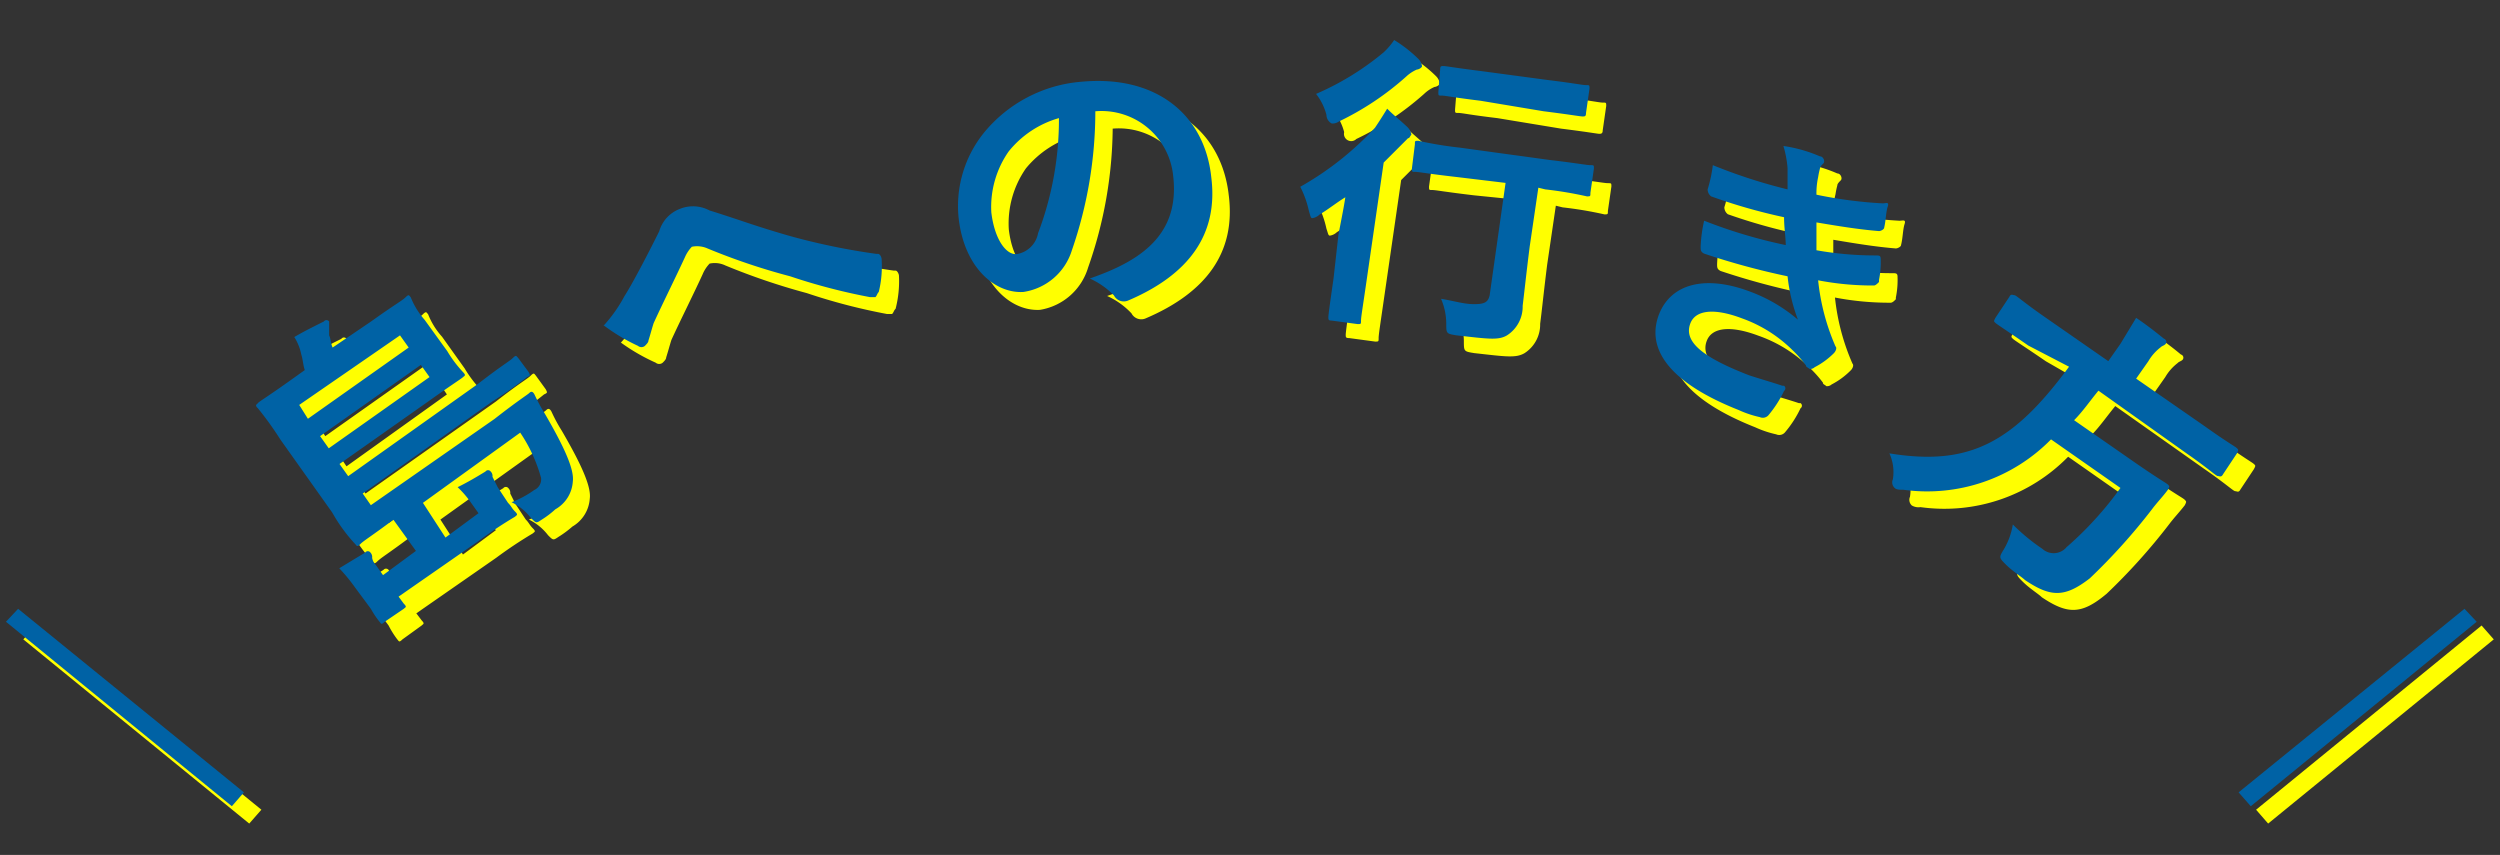
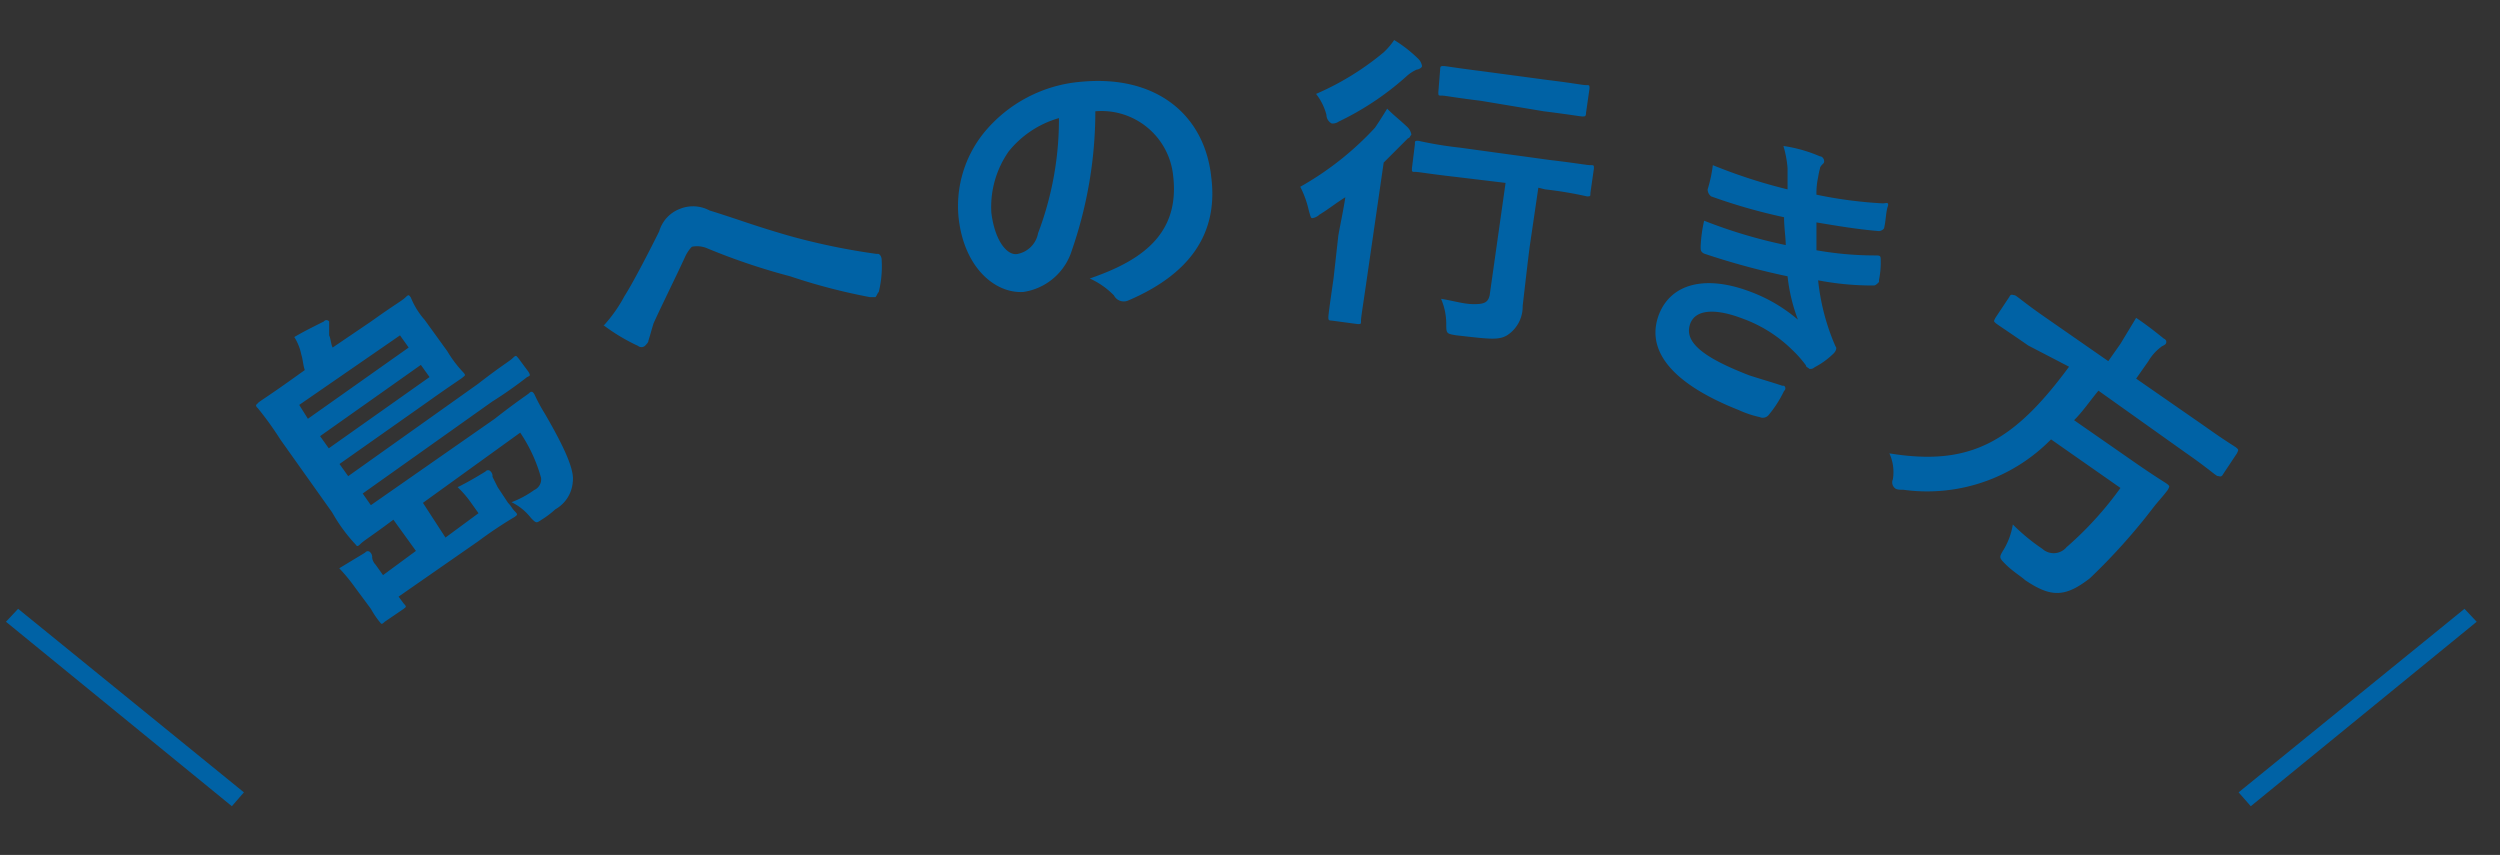
<svg xmlns="http://www.w3.org/2000/svg" id="レイヤー_1" data-name="レイヤー 1" viewBox="0 0 193 66">
  <rect x="0" y="0" width="193" height="66" fill="#333333" stroke="none" />
  <defs>
    <style>.cls-1{fill:#ff0;}.cls-1,.cls-2{fill-rule:evenodd;}.cls-2{fill:#0062a5;}</style>
  </defs>
-   <path id="_島への行き方_のコピー_4" data-name=" 島への行き方 のコピー 4" class="cls-1" d="M2.74,48.29,1.8,49.36,19.24,63.58l.94-1.07ZM41.5,34.74a11.87,11.87,0,0,1,1.61,3.49.9.9,0,0,1-.53.94,7.5,7.5,0,0,1-1.75.94,4.15,4.15,0,0,1,1.48,1.21c.4.4.4.4.8.13a8,8,0,0,0,1.08-.8,2.7,2.7,0,0,0,1.34-2.15c.13-.94-.67-2.68-2.15-5.23a12.5,12.5,0,0,1-.8-1.48c-.14-.27-.27-.27-.41-.13s-.8.54-2.68,2L30,40.38l-.67-.94,10.06-7.11A27.19,27.19,0,0,0,42,30.45c.27-.13.27-.13.13-.4L41.37,29c-.13-.14-.13-.27-.4,0s-.81.53-2.69,2L28.22,38.1l-.67-.94,6.84-4.83c1.88-1.34,2.55-1.74,2.69-1.88s.27-.13,0-.4a9.22,9.22,0,0,1-1.21-1.61L34.13,26a5.72,5.72,0,0,1-1.08-1.74c-.13-.13-.13-.27-.4,0s-.8.54-2.68,1.88l-2.95,2c-.14-.27-.14-.67-.27-.94V26.16a.24.24,0,0,0-.4,0c-.81.4-1.61.8-2.28,1.21a4,4,0,0,1,.53,1.34c.14.4.14.8.27,1.2l-.94.68c-1.88,1.34-2.55,1.74-2.68,1.87s-.27.14,0,.41A22.78,22.78,0,0,1,23,35.28l4,5.63a13.16,13.16,0,0,0,1.74,2.42c.13.13.13.27.4,0s.94-.67,2.55-1.88l1.75,2.42-2.55,1.87-.54-.8a1.06,1.06,0,0,1-.27-.54A.5.5,0,0,0,30,44a.25.25,0,0,0-.4,0l-2,1.21a13.37,13.37,0,0,1,1.21,1.47L30,48.29a7,7,0,0,0,.67,1.07c.13.14.13.27.4,0l1.48-1.07c.13-.13.26-.13,0-.4l-.41-.54,6.17-4.29a33.53,33.53,0,0,1,2.82-1.88c.14-.13.27-.13,0-.4s-.27-.4-.54-.67l-.8-1.21-.4-.8a.49.49,0,0,0-.14-.41.25.25,0,0,0-.4,0c-.67.41-1.34.81-2.15,1.21A6.87,6.87,0,0,1,37.61,40l.67.93-2.54,1.88L34,40.11Zm-7-4.29L26.75,36,26.08,35l7.78-5.5Zm-2.28-3.22.67.94-7.78,5.5-.67-1.07Zm15.69-.8A15,15,0,0,0,50.62,28a.42.42,0,0,0,.54,0c.14-.14.27-.27.27-.41.13-.4.27-.93.4-1.34.67-1.47,1.75-3.62,2.42-5.09a2.68,2.68,0,0,1,.53-.81,1.89,1.89,0,0,1,1.21.14,51.29,51.29,0,0,0,6.3,2.14,45.84,45.84,0,0,0,6.18,1.61h.4c.13-.13.13-.27.27-.4a8.55,8.55,0,0,0,.26-2.55c0-.13-.13-.4-.26-.4H69a53.43,53.43,0,0,1-6.57-1.34c-2.82-.81-4.16-1.35-6.31-2a2.69,2.69,0,0,0-2.28-.13,2.64,2.64,0,0,0-1.61,1.74c-1.07,2.15-2.14,4.16-2.68,5a10.83,10.83,0,0,1-1.61,2.28Zm38-16.5a5.56,5.56,0,0,1,6,5h0c.54,4.56-2.55,6.57-6.44,7.92a5.91,5.91,0,0,1,1.88,1.34.85.85,0,0,0,1.07.4h0c4.7-2,7-5.1,6.44-9.52-.54-4.83-4.29-7.92-10.06-7.38a10.9,10.9,0,0,0-7.51,3.89,9,9,0,0,0-2,6.57c.4,3.89,2.81,5.9,5,5.77A4.66,4.66,0,0,0,84,20.66,33.05,33.05,0,0,0,85.9,9.93Zm-2.81.53a24.76,24.76,0,0,1-1.61,8.86,2,2,0,0,1-1.61,1.61c-.81.13-1.75-1.08-2-3.22A7.43,7.43,0,0,1,79.2,13,7.72,7.72,0,0,1,83.09,10.46Zm34.47,5-1.21,8.72c-.13.53-.4.67-1.2.67s-1.61-.27-2.55-.4a4.84,4.84,0,0,1,.4,1.87c0,.81,0,.81.8.94,2.42.27,3.22.4,3.89,0A2.62,2.62,0,0,0,118.9,25c.14-1.07.27-2.41.54-4.56l.67-4.56.53.13a29.34,29.34,0,0,1,3.22.54c.27,0,.27,0,.27-.27l.27-1.88c0-.26,0-.26-.27-.26s-.94-.14-3.22-.41l-6.84-.93a30.63,30.63,0,0,1-3.22-.54c-.27,0-.27,0-.27.27l-.26,1.87c0,.27,0,.27.26.27s.94.14,3.22.41Zm-13.28,7.38c-.27,1.87-.4,2.81-.4,3s0,.26.27.26l2,.27c.27,0,.27,0,.27-.27s.13-1.07.4-2.95l1.34-9.25,1.34-1.34.54-.54c.13,0,.13-.13.27-.27a1,1,0,0,0-.27-.53c-.54-.54-1.08-.94-1.61-1.48-.4.67-.67,1.07-.94,1.48a24.16,24.16,0,0,1-5.77,4.56,7.37,7.37,0,0,1,.67,1.87c.14.41.14.54.27.54a1,1,0,0,0,.54-.27c.67-.4,1.34-.94,2-1.34-.14.94-.4,2.15-.54,2.95ZM120.51,9.93c2.15.27,2.82.4,2.95.4s.27,0,.27-.27L124,8.18c0-.26,0-.26-.27-.26s-.8-.14-3-.41l-5-.67c-2.15-.27-2.82-.4-3-.4s-.26,0-.26.27l-.14,1.74c0,.27,0,.27.27.27s.81.14,3,.4ZM109,4.43a5.53,5.53,0,0,1-.8.94,21.32,21.32,0,0,1-5.23,3.22,4.41,4.41,0,0,1,.8,1.61.56.56,0,0,0,.94.53,22.37,22.37,0,0,0,5.23-3.48,2.72,2.72,0,0,1,.81-.54c.13,0,.4-.14.4-.27a1,1,0,0,0-.27-.54A9.78,9.78,0,0,0,109,4.43ZM139.29,16a41.36,41.36,0,0,1-5.77-1.87,10.35,10.35,0,0,1-.4,1.87.68.68,0,0,0,.27.54h0A44.07,44.07,0,0,0,139,18.11c0,.81.14,1.61.14,2.15a38.73,38.73,0,0,1-6.31-1.88,10.66,10.66,0,0,0-.27,2c0,.27,0,.4.27.54h0a57,57,0,0,0,6.44,1.74,13.45,13.45,0,0,0,.8,3.35,12.55,12.55,0,0,0-3.62-2.14c-3.48-1.34-6.17-.67-7.11,1.74-1.07,2.82,1.08,5.37,6.17,7.38a8,8,0,0,0,1.61.54.58.58,0,0,0,.67-.14A8.41,8.41,0,0,0,139,31.52a.24.24,0,0,0,0-.4h-.13c-.81-.27-1.75-.53-2.55-.8-3.49-1.34-5.1-2.55-4.56-4,.4-1.07,1.88-1.2,4-.4a10.49,10.49,0,0,1,3.89,2.42,9,9,0,0,1,1.08,1.2c0,.14.13.14.26.27a.52.52,0,0,0,.41-.13,5.88,5.88,0,0,0,1.47-1.08c.14-.13.27-.4.14-.53h0a17.11,17.11,0,0,1-1.35-5.1,22.18,22.18,0,0,0,4.3.4c.13,0,.27-.13.4-.27v-.13a6.74,6.74,0,0,0,.13-1.61c0-.27-.13-.27-.4-.27a26.1,26.1,0,0,1-4.56-.4V18.51c1.61.27,3.22.54,4.83.67.13,0,.4-.13.4-.26.14-.54.14-1.21.27-1.61s-.13-.27-.4-.27a34.09,34.09,0,0,1-5.1-.67A5.68,5.68,0,0,1,141.7,15a6,6,0,0,1,.14-.68c0-.13.13-.26.27-.4s0-.53-.27-.53h0a11.1,11.1,0,0,0-2.82-.81,7.58,7.58,0,0,1,.27,1.74ZM161,29.65c-4.29,5.9-7.65,7.64-13.82,6.7a3.47,3.47,0,0,1,.27,2,.59.59,0,0,0,.14.67,1,1,0,0,0,.67.13,13.36,13.36,0,0,0,11.4-3.89L165,39a26.22,26.22,0,0,1-4.15,4.56,1.31,1.31,0,0,1-1.88.13,15.41,15.41,0,0,1-2.28-1.88,5.46,5.46,0,0,1-.67,1.88c-.41.67-.41.67.13,1.21s1.21.94,1.48,1.21c2,1.34,3.08,1.34,5-.27a46.58,46.58,0,0,0,4.83-5.37c.4-.53.8-.94,1.21-1.47.13-.27.13-.27,0-.41s-.67-.4-2.42-1.61l-4.83-3.35c.67-.67,1.21-1.47,1.88-2.28l6.84,4.83c1.75,1.21,2.28,1.74,2.42,1.74s.26.14.4-.13L174,36.22c.14-.27.14-.27,0-.4s-.67-.41-2.55-1.75l-5.23-3.62.94-1.34a3.72,3.72,0,0,1,.94-1.07c.13-.14.27-.14.4-.27a.25.25,0,0,0-.13-.4,26.16,26.16,0,0,0-2.15-1.61l-1.21,2-.93,1.34-4.83-3.35C157.53,24.55,157,24,156.86,24s-.27-.13-.4.14l-1.07,1.61c-.14.26-.14.26,0,.4s.8.54,2.55,1.74Zm31.52,19.71-.94-1.07L174.17,62.51l.93,1.07Z" />
  <path id="_島への行き方_のコピー_3" data-name=" 島への行き方 のコピー 3" class="cls-2" d="M1.4,47,.46,48,17.9,62.24l.93-1.07ZM40.16,33.4a11.87,11.87,0,0,1,1.61,3.49.9.9,0,0,1-.53.94,7.5,7.5,0,0,1-1.75.94A4.23,4.23,0,0,1,41,40c.4.4.4.4.8.13a7.09,7.09,0,0,0,1.07-.81,2.65,2.65,0,0,0,1.35-2.14c.13-.94-.67-2.68-2.15-5.23a13.34,13.34,0,0,1-.8-1.48c-.14-.27-.27-.27-.41-.13s-.8.53-2.68,2L28.63,39,28,38.1,38,31a31.75,31.75,0,0,0,2.68-1.88c.27-.13.27-.13.13-.4L40,27.63c-.14-.13-.14-.26-.4,0s-.81.54-2.69,2L26.88,36.76l-.67-.94L33.05,31c1.88-1.34,2.55-1.75,2.69-1.88s.26-.13,0-.4a9.22,9.22,0,0,1-1.21-1.61l-1.75-2.42a5.93,5.93,0,0,1-1.07-1.74c-.13-.13-.13-.27-.4,0s-.81.54-2.68,1.88l-2.95,2c-.14-.27-.14-.67-.27-.94V24.82a.25.25,0,0,0-.41,0c-.8.4-1.61.8-2.28,1.2a4,4,0,0,1,.54,1.35c.13.4.13.8.27,1.2l-.94.67C20.71,30.59,20,31,19.91,31.12s-.27.14,0,.4a25.22,25.22,0,0,1,1.74,2.42l4,5.63A12.61,12.61,0,0,0,27.42,42c.13.13.13.27.4,0s.94-.67,2.55-1.88l1.74,2.41L29.57,44.4,29,43.6a1,1,0,0,1-.27-.54.5.5,0,0,0-.13-.4.25.25,0,0,0-.41,0l-2,1.21a13.57,13.57,0,0,1,1.21,1.47L28.63,47A7,7,0,0,0,29.3,48c.13.14.13.27.4,0L31.17,47c.14-.13.27-.13,0-.4l-.4-.54,6.17-4.29a31.92,31.92,0,0,1,2.82-1.88c.13-.13.27-.13,0-.4s-.27-.4-.54-.67l-.8-1.21-.4-.8a.49.49,0,0,0-.14-.41.25.25,0,0,0-.4,0c-.67.41-1.34.81-2.15,1.21a7.88,7.88,0,0,1,.94,1.07l.67.94-2.55,1.88-1.74-2.68Zm-7-4.29-7.78,5.5-.67-.94,7.78-5.5Zm-2.28-3.22.67.94-7.78,5.5-.67-1.07Zm15.69-.8a14.65,14.65,0,0,0,2.68,1.61.42.42,0,0,0,.54,0c.13-.14.27-.27.27-.41.13-.4.27-.94.4-1.34.67-1.47,1.74-3.62,2.42-5.1a2.77,2.77,0,0,1,.53-.8,2,2,0,0,1,1.21.13A49.7,49.7,0,0,0,61,21.33a46.12,46.12,0,0,0,6.17,1.61h.41c.13-.13.13-.27.26-.4A8.24,8.24,0,0,0,68.06,20c0-.14-.13-.4-.27-.4h-.13a51.29,51.29,0,0,1-6.57-1.35c-2.82-.8-4.16-1.34-6.31-2a2.69,2.69,0,0,0-2.28-.13,2.64,2.64,0,0,0-1.61,1.74c-1.07,2.15-2.14,4.16-2.68,5a11.21,11.21,0,0,1-1.61,2.28Zm38-16.5a5.56,5.56,0,0,1,6,5h0c.53,4.56-2.55,6.57-6.44,7.91A6.1,6.1,0,0,1,86,22.81a.85.85,0,0,0,1.07.4h0c4.7-2,7-5.1,6.44-9.53C93,8.86,89.26,5.77,83.49,6.31A10.84,10.84,0,0,0,76,10.2a9,9,0,0,0-2,6.57c.41,3.89,2.82,5.9,5,5.77a4.63,4.63,0,0,0,3.75-3.22A32.8,32.8,0,0,0,84.56,8.59Zm-2.82.53A24.75,24.75,0,0,1,80.14,18a2,2,0,0,1-1.61,1.61c-.81.13-1.75-1.08-2-3.22a7.49,7.49,0,0,1,1.34-4.7A7.69,7.69,0,0,1,81.74,9.12Zm34.48,5L115,22.81c-.13.53-.4.67-1.21.67s-1.61-.27-2.54-.41a4.89,4.89,0,0,1,.4,1.88c0,.81,0,.81.8.94,2.42.27,3.22.4,3.89,0a2.63,2.63,0,0,0,1.21-2.28c.13-1.07.27-2.41.54-4.56l.67-4.56.53.13a30,30,0,0,1,3.22.54c.27,0,.27,0,.27-.27l.27-1.88c0-.26,0-.26-.27-.26s-.94-.14-3.22-.41l-6.84-.94a29.47,29.47,0,0,1-3.22-.53c-.27,0-.27,0-.27.27L109,13c0,.27,0,.27.27.27s.94.14,3.22.4Zm-13.28,7.37c-.27,1.88-.4,2.82-.4,3s0,.26.26.26l2,.27c.26,0,.26,0,.26-.27s.14-1.07.41-2.95l1.34-9.25,1.34-1.34.54-.54c.13,0,.13-.14.26-.27a1.08,1.08,0,0,0-.26-.54c-.54-.53-1.08-.93-1.61-1.47-.41.67-.67,1.07-.94,1.47a23.67,23.67,0,0,1-5.77,4.56,7.59,7.59,0,0,1,.67,1.88c.13.41.13.54.27.54a1,1,0,0,0,.54-.27c.67-.4,1.34-.94,2-1.34-.14.94-.4,2.15-.54,2.95ZM119.17,8.59c2.15.27,2.82.4,3,.4s.27,0,.27-.27l.27-1.88c0-.27,0-.27-.27-.27s-.81-.13-3-.4l-5-.67c-2.14-.27-2.81-.4-3-.4s-.26,0-.26.27l-.14,1.74c0,.27,0,.27.27.27s.8.13,3,.4Zm-11.54-5.5a5.53,5.53,0,0,1-.8.94,21.32,21.32,0,0,1-5.23,3.22,4.41,4.41,0,0,1,.8,1.61.77.77,0,0,0,.4.67.78.78,0,0,0,.54-.14,22.11,22.11,0,0,0,5.23-3.49,2.88,2.88,0,0,1,.81-.53c.13,0,.4-.14.4-.27a1,1,0,0,0-.27-.54A10.44,10.44,0,0,0,107.63,3.09ZM138,14.62a41.36,41.36,0,0,1-5.77-1.87,10.56,10.56,0,0,1-.4,1.87.68.68,0,0,0,.27.54h0a43.61,43.61,0,0,0,5.63,1.61c0,.8.13,1.61.13,2.15a38.91,38.91,0,0,1-6.3-1.88,10.66,10.66,0,0,0-.27,2c0,.27,0,.4.27.54h0A57,57,0,0,0,138,21.33a13.45,13.45,0,0,0,.8,3.35,12.11,12.11,0,0,0-3.62-2.14c-3.49-1.34-6.17-.67-7.11,1.74-1.07,2.82,1.08,5.37,6.17,7.38a8,8,0,0,0,1.61.54.58.58,0,0,0,.67-.14,8.89,8.89,0,0,0,1.21-1.88.25.25,0,0,0,0-.4h-.13c-.81-.27-1.75-.54-2.55-.8-3.49-1.35-5.1-2.55-4.56-4,.4-1.07,1.87-1.21,4-.4A10.6,10.6,0,0,1,138.35,27a8.85,8.85,0,0,1,1.07,1.21c0,.14.14.14.27.27a.49.49,0,0,0,.4-.13,6,6,0,0,0,1.48-1.08c.13-.13.27-.4.13-.53h0a17.09,17.09,0,0,1-1.34-5.1,22.1,22.1,0,0,0,4.3.4c.13,0,.26-.13.4-.27V21.6a6.74,6.74,0,0,0,.13-1.61c0-.27-.13-.27-.4-.27a25.93,25.93,0,0,1-4.56-.4V17.17c1.61.27,3.22.54,4.83.67.13,0,.4-.13.4-.27.13-.53.13-1.2.27-1.61s-.14-.26-.4-.26a34.09,34.09,0,0,1-5.1-.67,5.76,5.76,0,0,1,.13-1.35,6.26,6.26,0,0,1,.14-.67c0-.13.13-.26.27-.4s0-.54-.27-.54h0a11.07,11.07,0,0,0-2.82-.8A8.16,8.16,0,0,1,138,13Zm21.73,13.69C155.39,34.21,152,36,145.86,35a3.45,3.45,0,0,1,.27,2,.58.58,0,0,0,.14.67c.13.14.4.14.67.14a13.4,13.4,0,0,0,11.4-3.89l5.36,3.75a26.71,26.71,0,0,1-4.16,4.57,1.3,1.3,0,0,1-1.87.13,15.41,15.41,0,0,1-2.28-1.88,5.46,5.46,0,0,1-.67,1.88c-.41.67-.41.67.13,1.21s1.21.94,1.48,1.2c2,1.35,3.08,1.35,5-.13a46.58,46.58,0,0,0,4.83-5.37c.4-.53.8-.93,1.2-1.47.14-.27.14-.27,0-.4s-.67-.41-2.41-1.61l-4.83-3.36c.67-.67,1.21-1.47,1.88-2.28L168.8,35c1.74,1.21,2.28,1.75,2.41,1.75s.27.13.41-.14L172.69,35c.13-.27.13-.27,0-.4s-.67-.4-2.55-1.74l-5.23-3.63.94-1.34a3.72,3.72,0,0,1,.94-1.07c.13-.13.27-.13.4-.27a.26.26,0,0,0-.13-.4c-.67-.54-1.34-1.07-2.15-1.61l-1.21,2-.94,1.34-4.82-3.35c-1.75-1.21-2.29-1.74-2.42-1.74s-.27-.14-.4.13l-1.07,1.61c-.14.27-.14.27,0,.4s.8.54,2.54,1.75ZM191.2,48,190.26,47,172.82,61.17l.94,1.07Z" />
</svg>